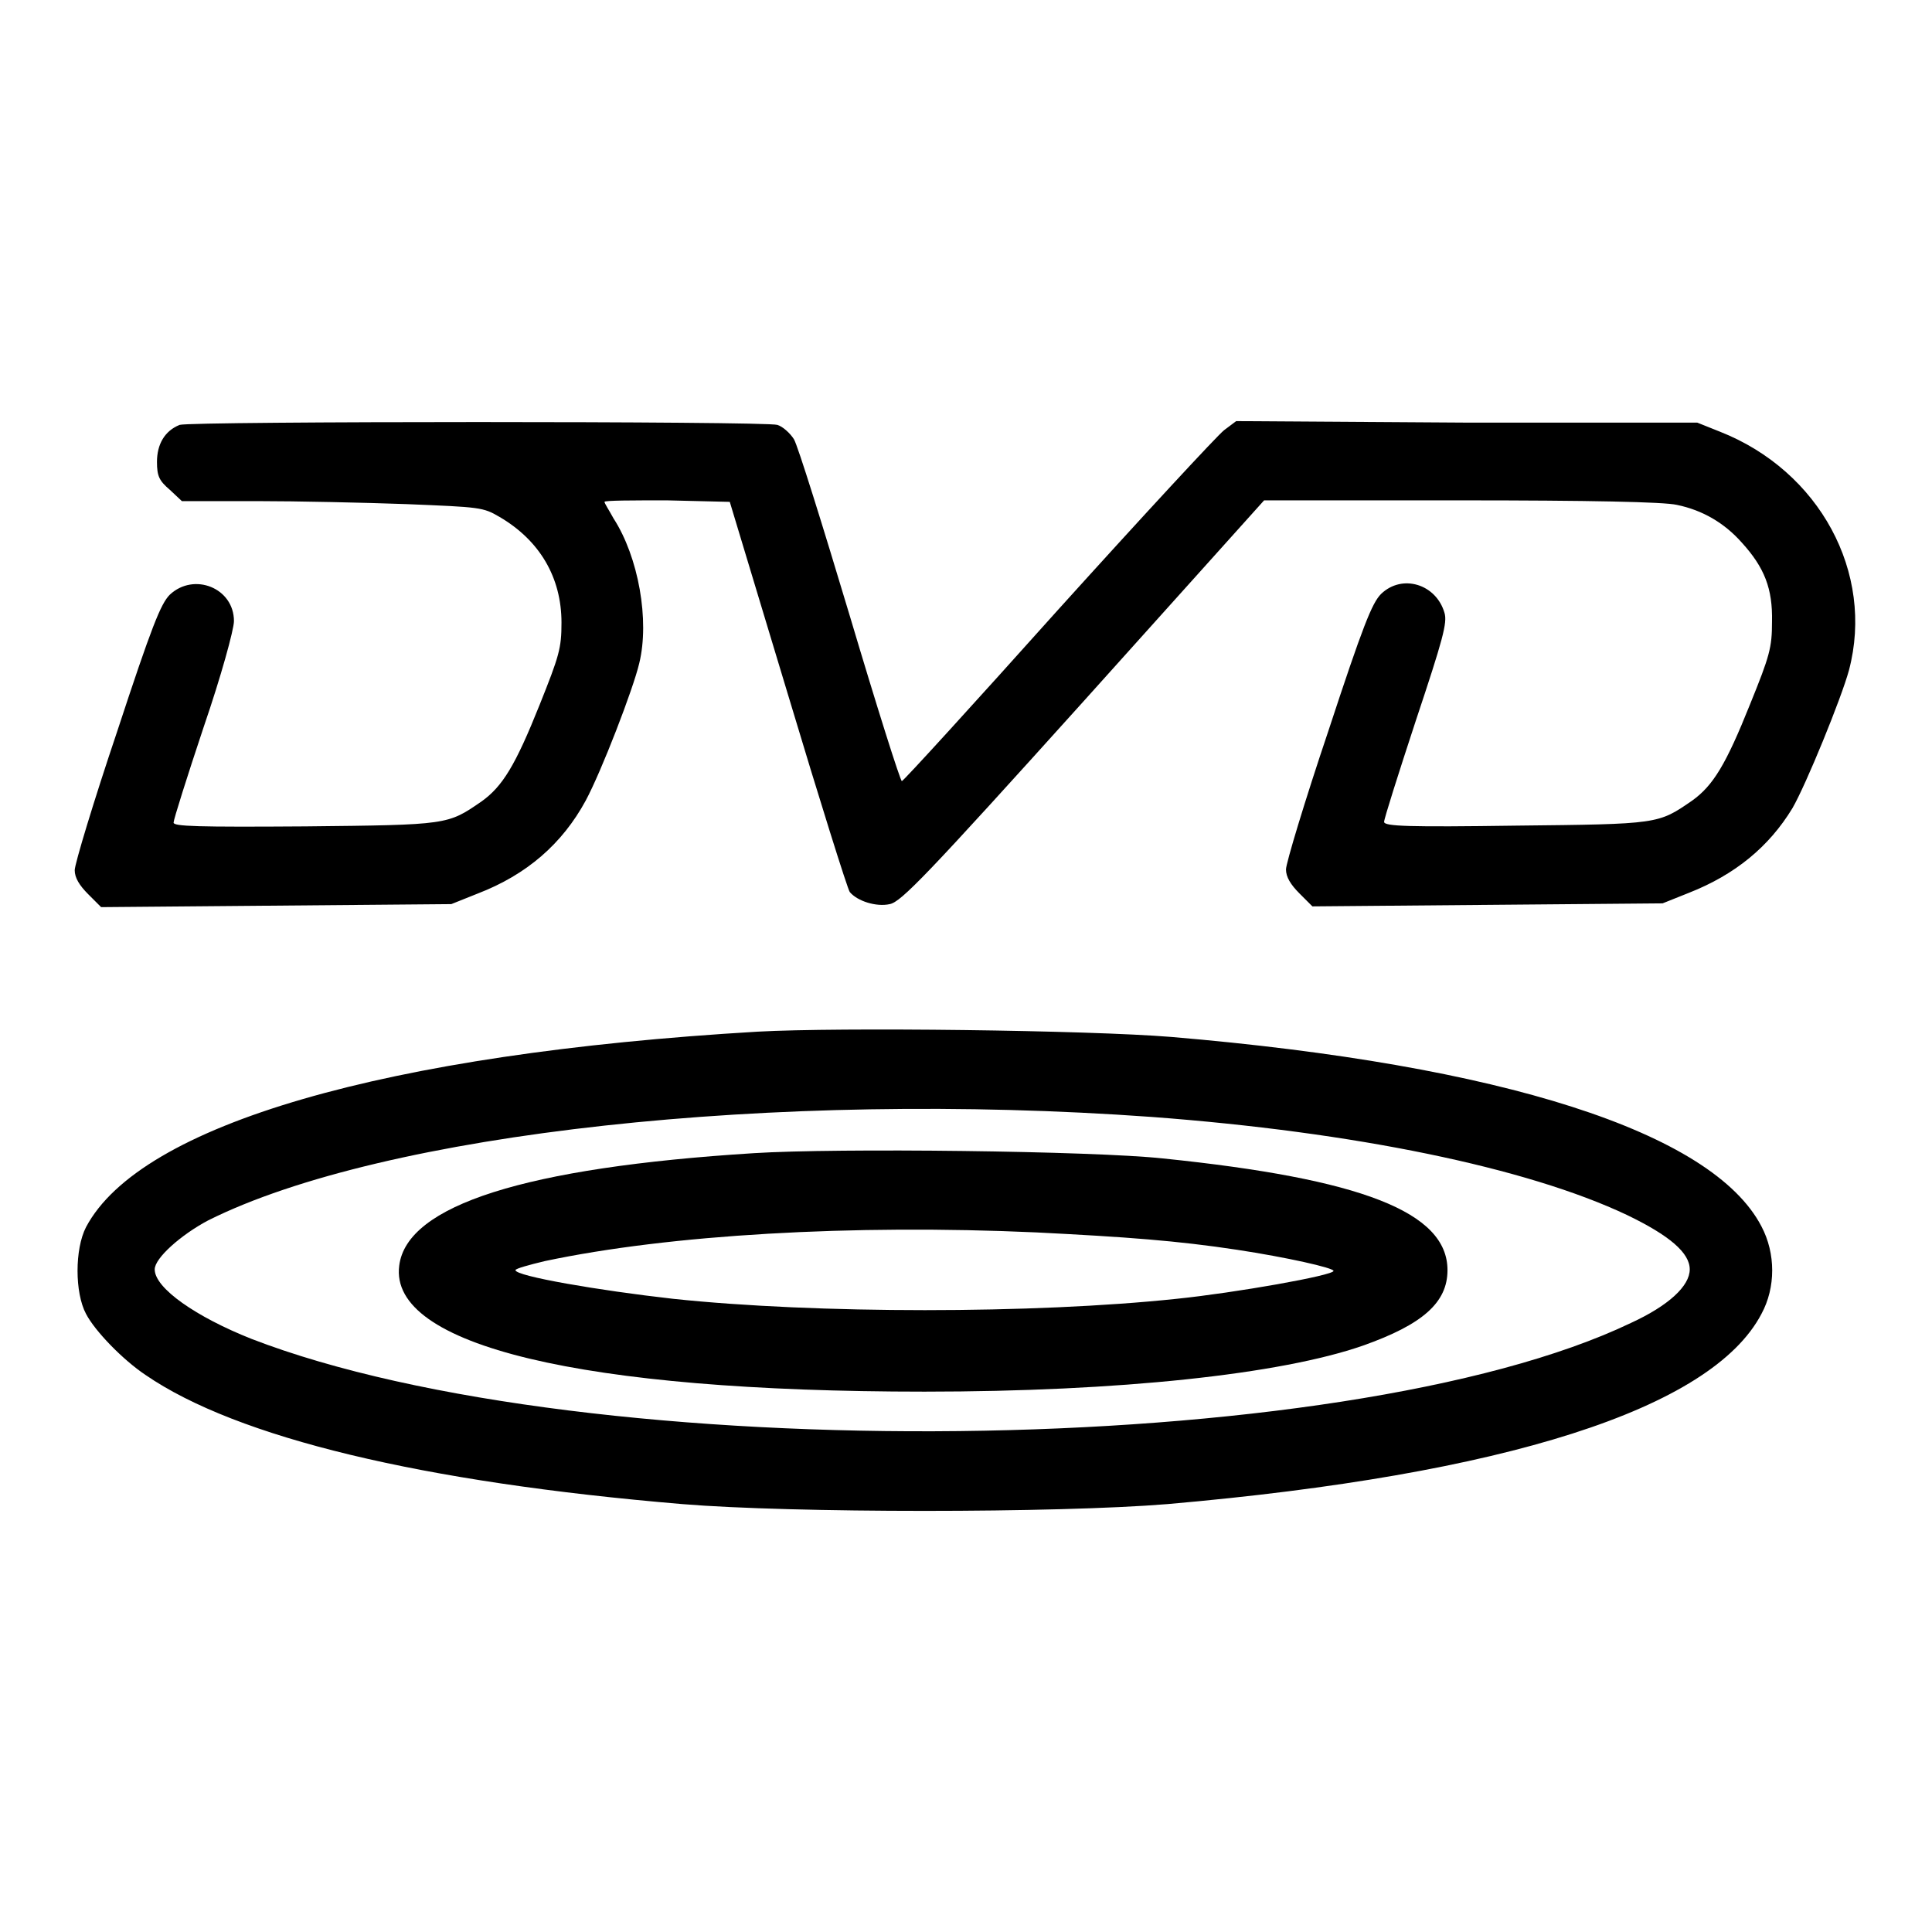
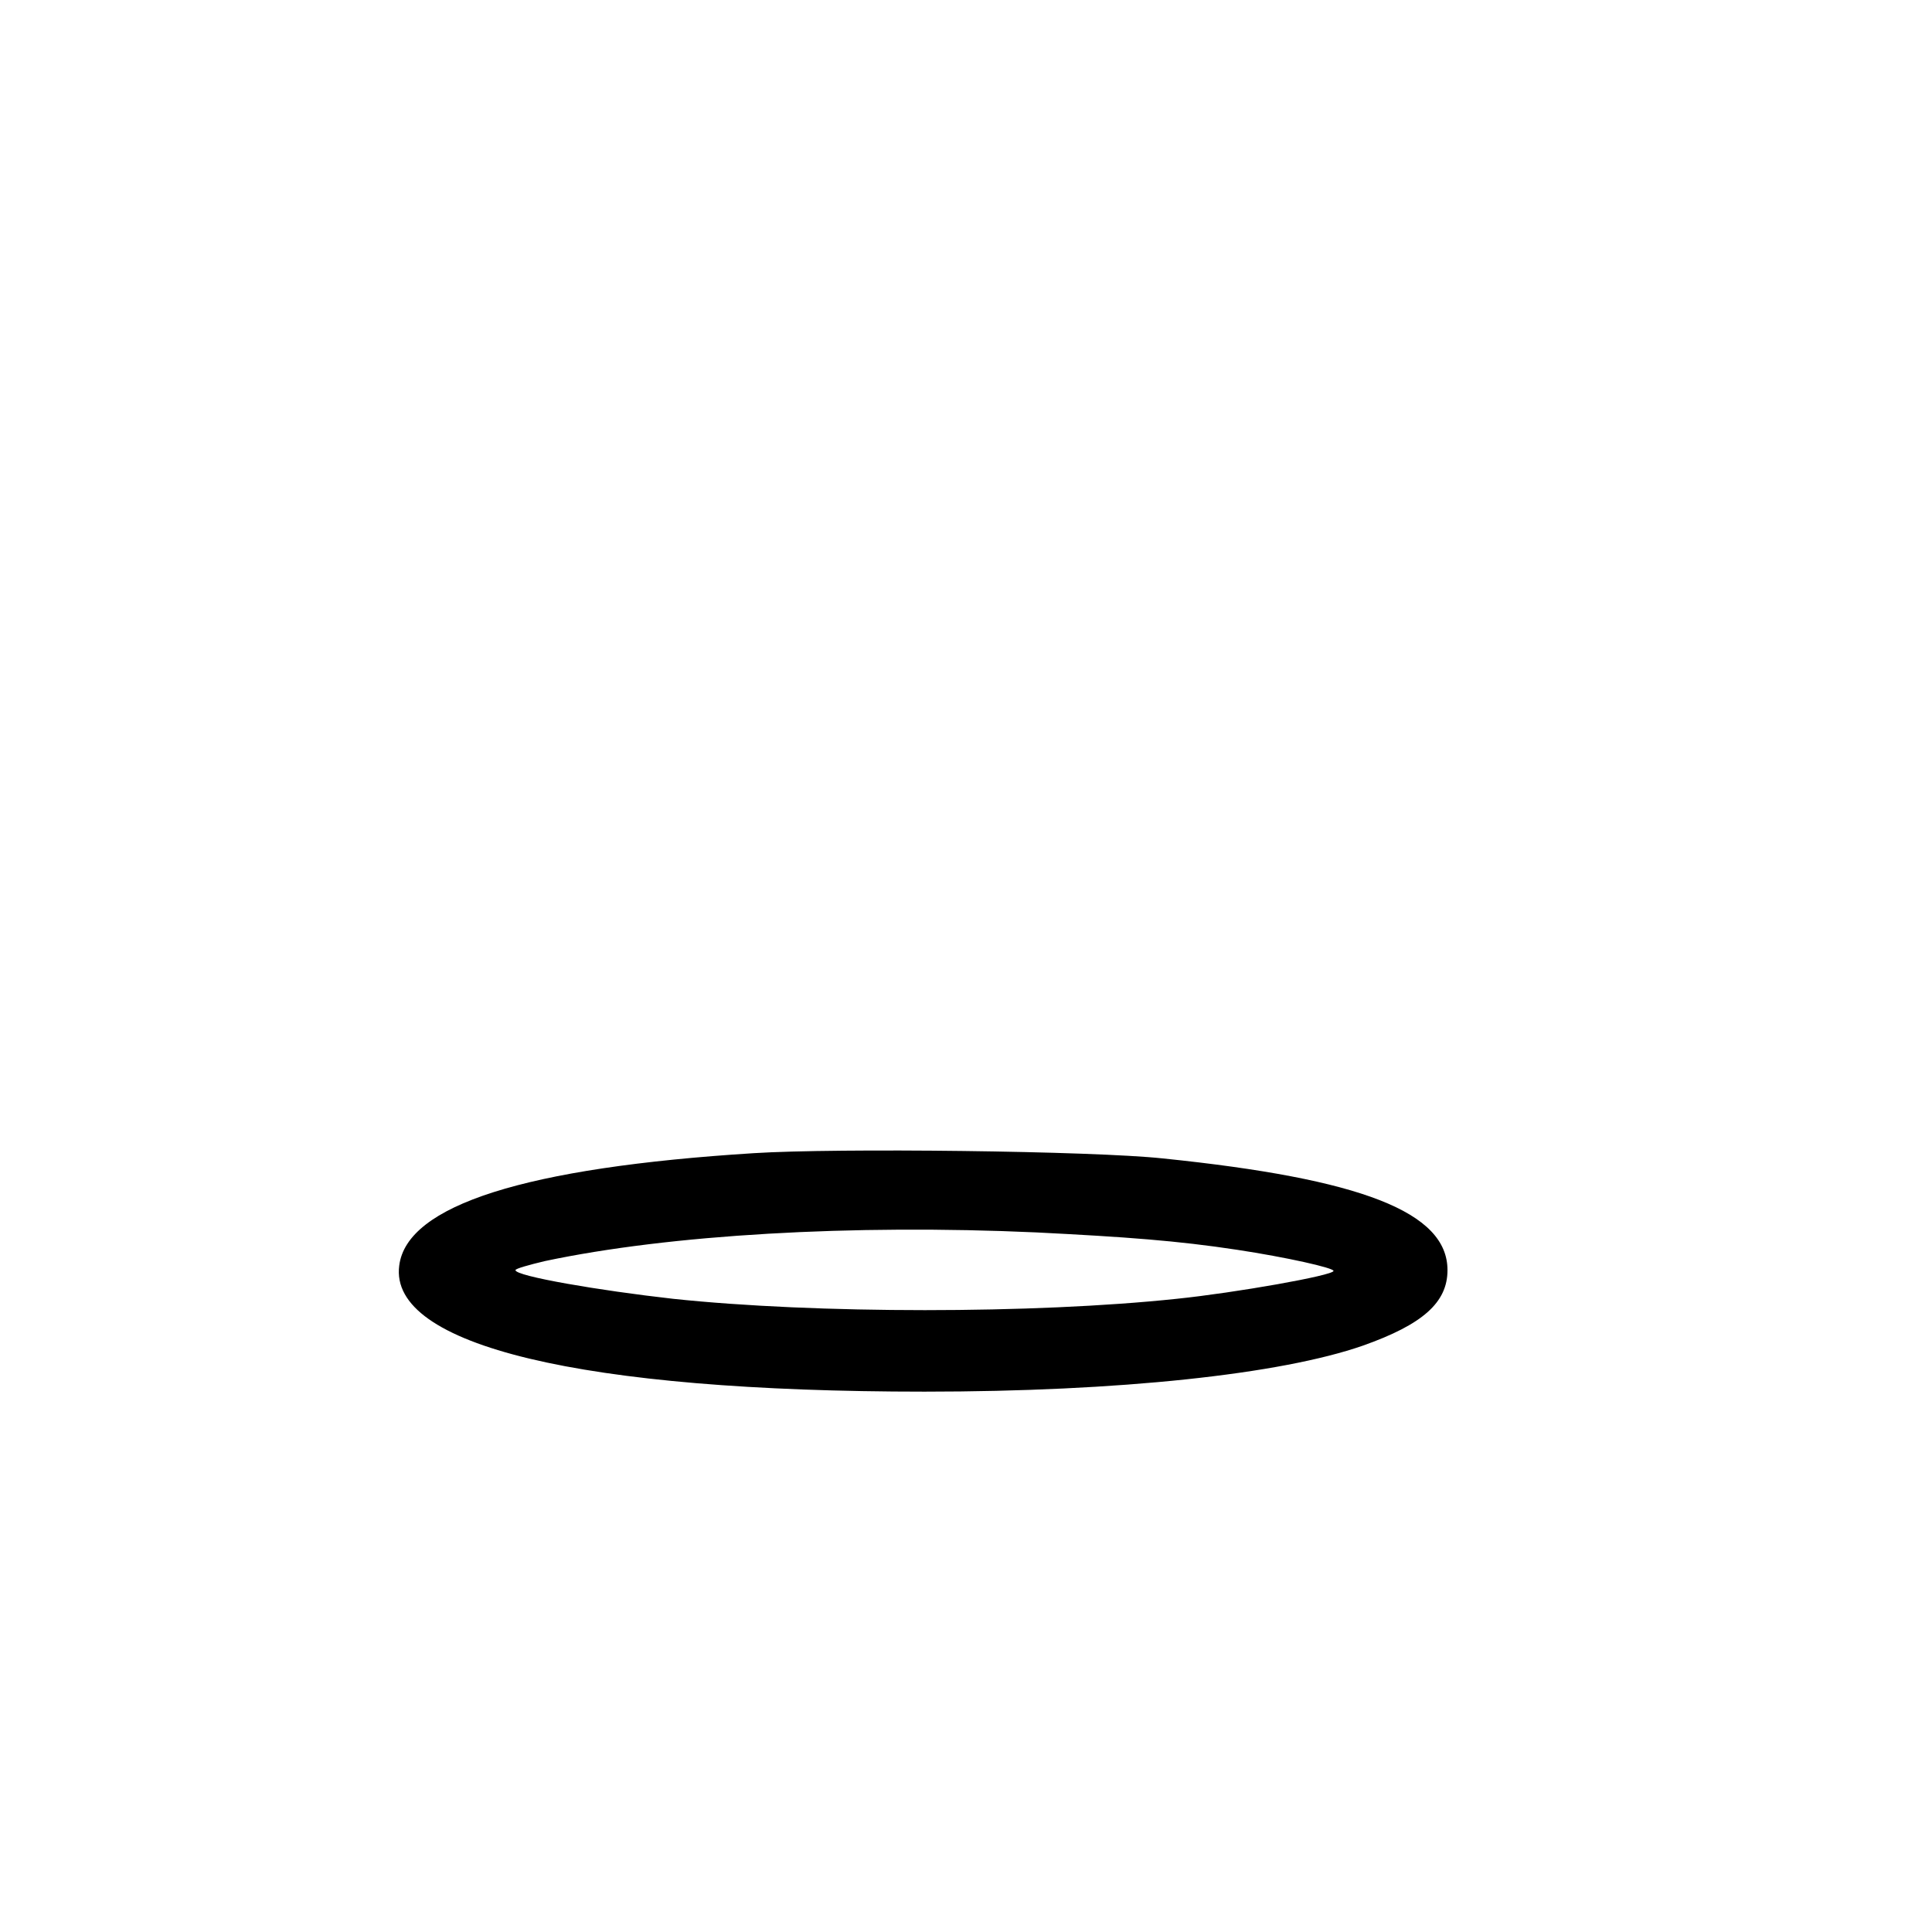
<svg xmlns="http://www.w3.org/2000/svg" version="1.1" x="0px" y="0px" viewBox="0 0 256 256" enable-background="new 0 0 256 256" xml:space="preserve">
  <g>
    <g>
      <g>
-         <path fill="#000000" d="M23.8,56.3c-2,0.8-3,2.6-3,4.9c0,1.9,0.3,2.5,1.7,3.7l1.6,1.5l9.9,0c5.4,0,14.4,0.2,19.9,0.4c9.7,0.4,10.1,0.4,12.3,1.7c5.3,3.1,8.2,8,8.2,14c0,3.4-0.3,4.4-2.9,10.9c-3.2,8-4.9,10.8-7.7,12.8c-4.5,3.1-4.4,3.1-23.3,3.3c-14.4,0.1-17.5,0-17.5-0.5c0-0.4,1.8-6.1,4-12.7c2.3-6.7,4-12.9,4-14c0-4.4-5.3-6.5-8.5-3.5c-1.2,1.2-2.4,4.2-7,18.2c-3.1,9.2-5.6,17.5-5.6,18.3c0,1,0.6,2,1.8,3.2l1.7,1.7l23.2-0.2l23.2-0.2l3.5-1.4c6.5-2.5,11.2-6.6,14.3-12.3c2.1-3.9,6.3-14.8,7.1-18.2c1.4-5.7-0.1-14.1-3.4-19.2c-0.6-1.1-1.2-2-1.2-2.2s3.8-0.2,8.3-0.2l8.3,0.2l7.7,25.5c4.2,14,7.9,25.8,8.2,26.2c1,1.2,3.5,2,5.3,1.6c1.5-0.3,4.8-3.7,25.7-26.9l23.9-26.6h26c17,0,27,0.2,28.7,0.6c3.4,0.7,6.3,2.4,8.6,5c3,3.3,4.1,6.1,4,10.5c0,3.4-0.3,4.5-2.9,10.9c-3.2,8-4.9,10.8-7.7,12.8c-4.5,3.1-4.4,3.1-23.3,3.3c-14.2,0.2-17.5,0.1-17.5-0.5c0-0.4,1.9-6.4,4.2-13.4c3.6-10.8,4.2-13,3.8-14.3c-1.1-3.8-5.6-5.2-8.4-2.5c-1.2,1.2-2.4,4.2-7,18.2c-3.1,9.2-5.6,17.5-5.6,18.3c0,1,0.6,2,1.8,3.2l1.7,1.7l23.2-0.2l23.2-0.2l3.5-1.4c6.1-2.4,10.6-6.1,13.7-11.2c1.8-3.1,6.5-14.6,7.5-18.3c3.4-12.9-3.9-26.4-17.1-31.6l-3-1.2L194.5,56l-30.7-0.2l-1.6,1.2c-0.9,0.7-10.8,11.4-22,23.8c-11.2,12.5-20.5,22.7-20.7,22.7c-0.2,0-3.3-9.8-6.9-21.9c-3.6-12-6.9-22.6-7.4-23.4c-0.5-0.8-1.5-1.7-2.2-1.9C101.5,55.8,25.3,55.8,23.8,56.3z" />
-         <path fill="#000000" d="M100.4,136.7c-49.3,2.9-81.8,12.3-89,25.9c-1.5,2.9-1.5,8.7,0,11.5c1.2,2.3,4.9,6.1,7.9,8.1c12.1,8.3,36.6,14.2,71.1,17.1c14.5,1.2,49.7,1.2,64.3,0c44.7-3.9,72.1-12.6,78.7-25.2c1.9-3.5,1.9-8,0-11.6c-6.5-12.5-34.4-21.4-78.2-25.1C144.2,136.5,111.2,136.1,100.4,136.7z M152.6,148c26.8,2,49.7,6.7,63,13c5.6,2.7,8.3,5,8.3,7.2c0,2.2-2.8,4.8-7.8,7.1c-38,18.2-138.3,19.3-182.8,2.1c-7.3-2.9-12.8-6.7-12.8-9.2c0-1.5,3.5-4.6,7.1-6.5C50.8,150.1,102.7,144.4,152.6,148z" />
        <path fill="#000000" d="M99.9,152.8c-30.3,1.9-46,6.9-47,14.9c-1.4,10.6,24.2,16.7,69.6,16.7c25.8,0,47.2-2.3,58.1-6.1c7.9-2.8,11.2-5.7,11.2-10c0-7.7-11.4-12.1-37.7-14.8C144.8,152.5,110.9,152.1,99.9,152.8z M137.3,163.3c11.9,0.6,18.7,1.1,26.6,2.3c6.6,1,12.8,2.4,12.8,2.8c0,0.6-13,2.9-20.8,3.7c-18.9,2-47.8,2-66.7,0c-9.8-1.1-20.9-3-20.9-3.8c0-0.2,1.8-0.7,3.9-1.2C88.7,163.6,112.9,162.2,137.3,163.3z" />
      </g>
    </g>
  </g>
</svg>